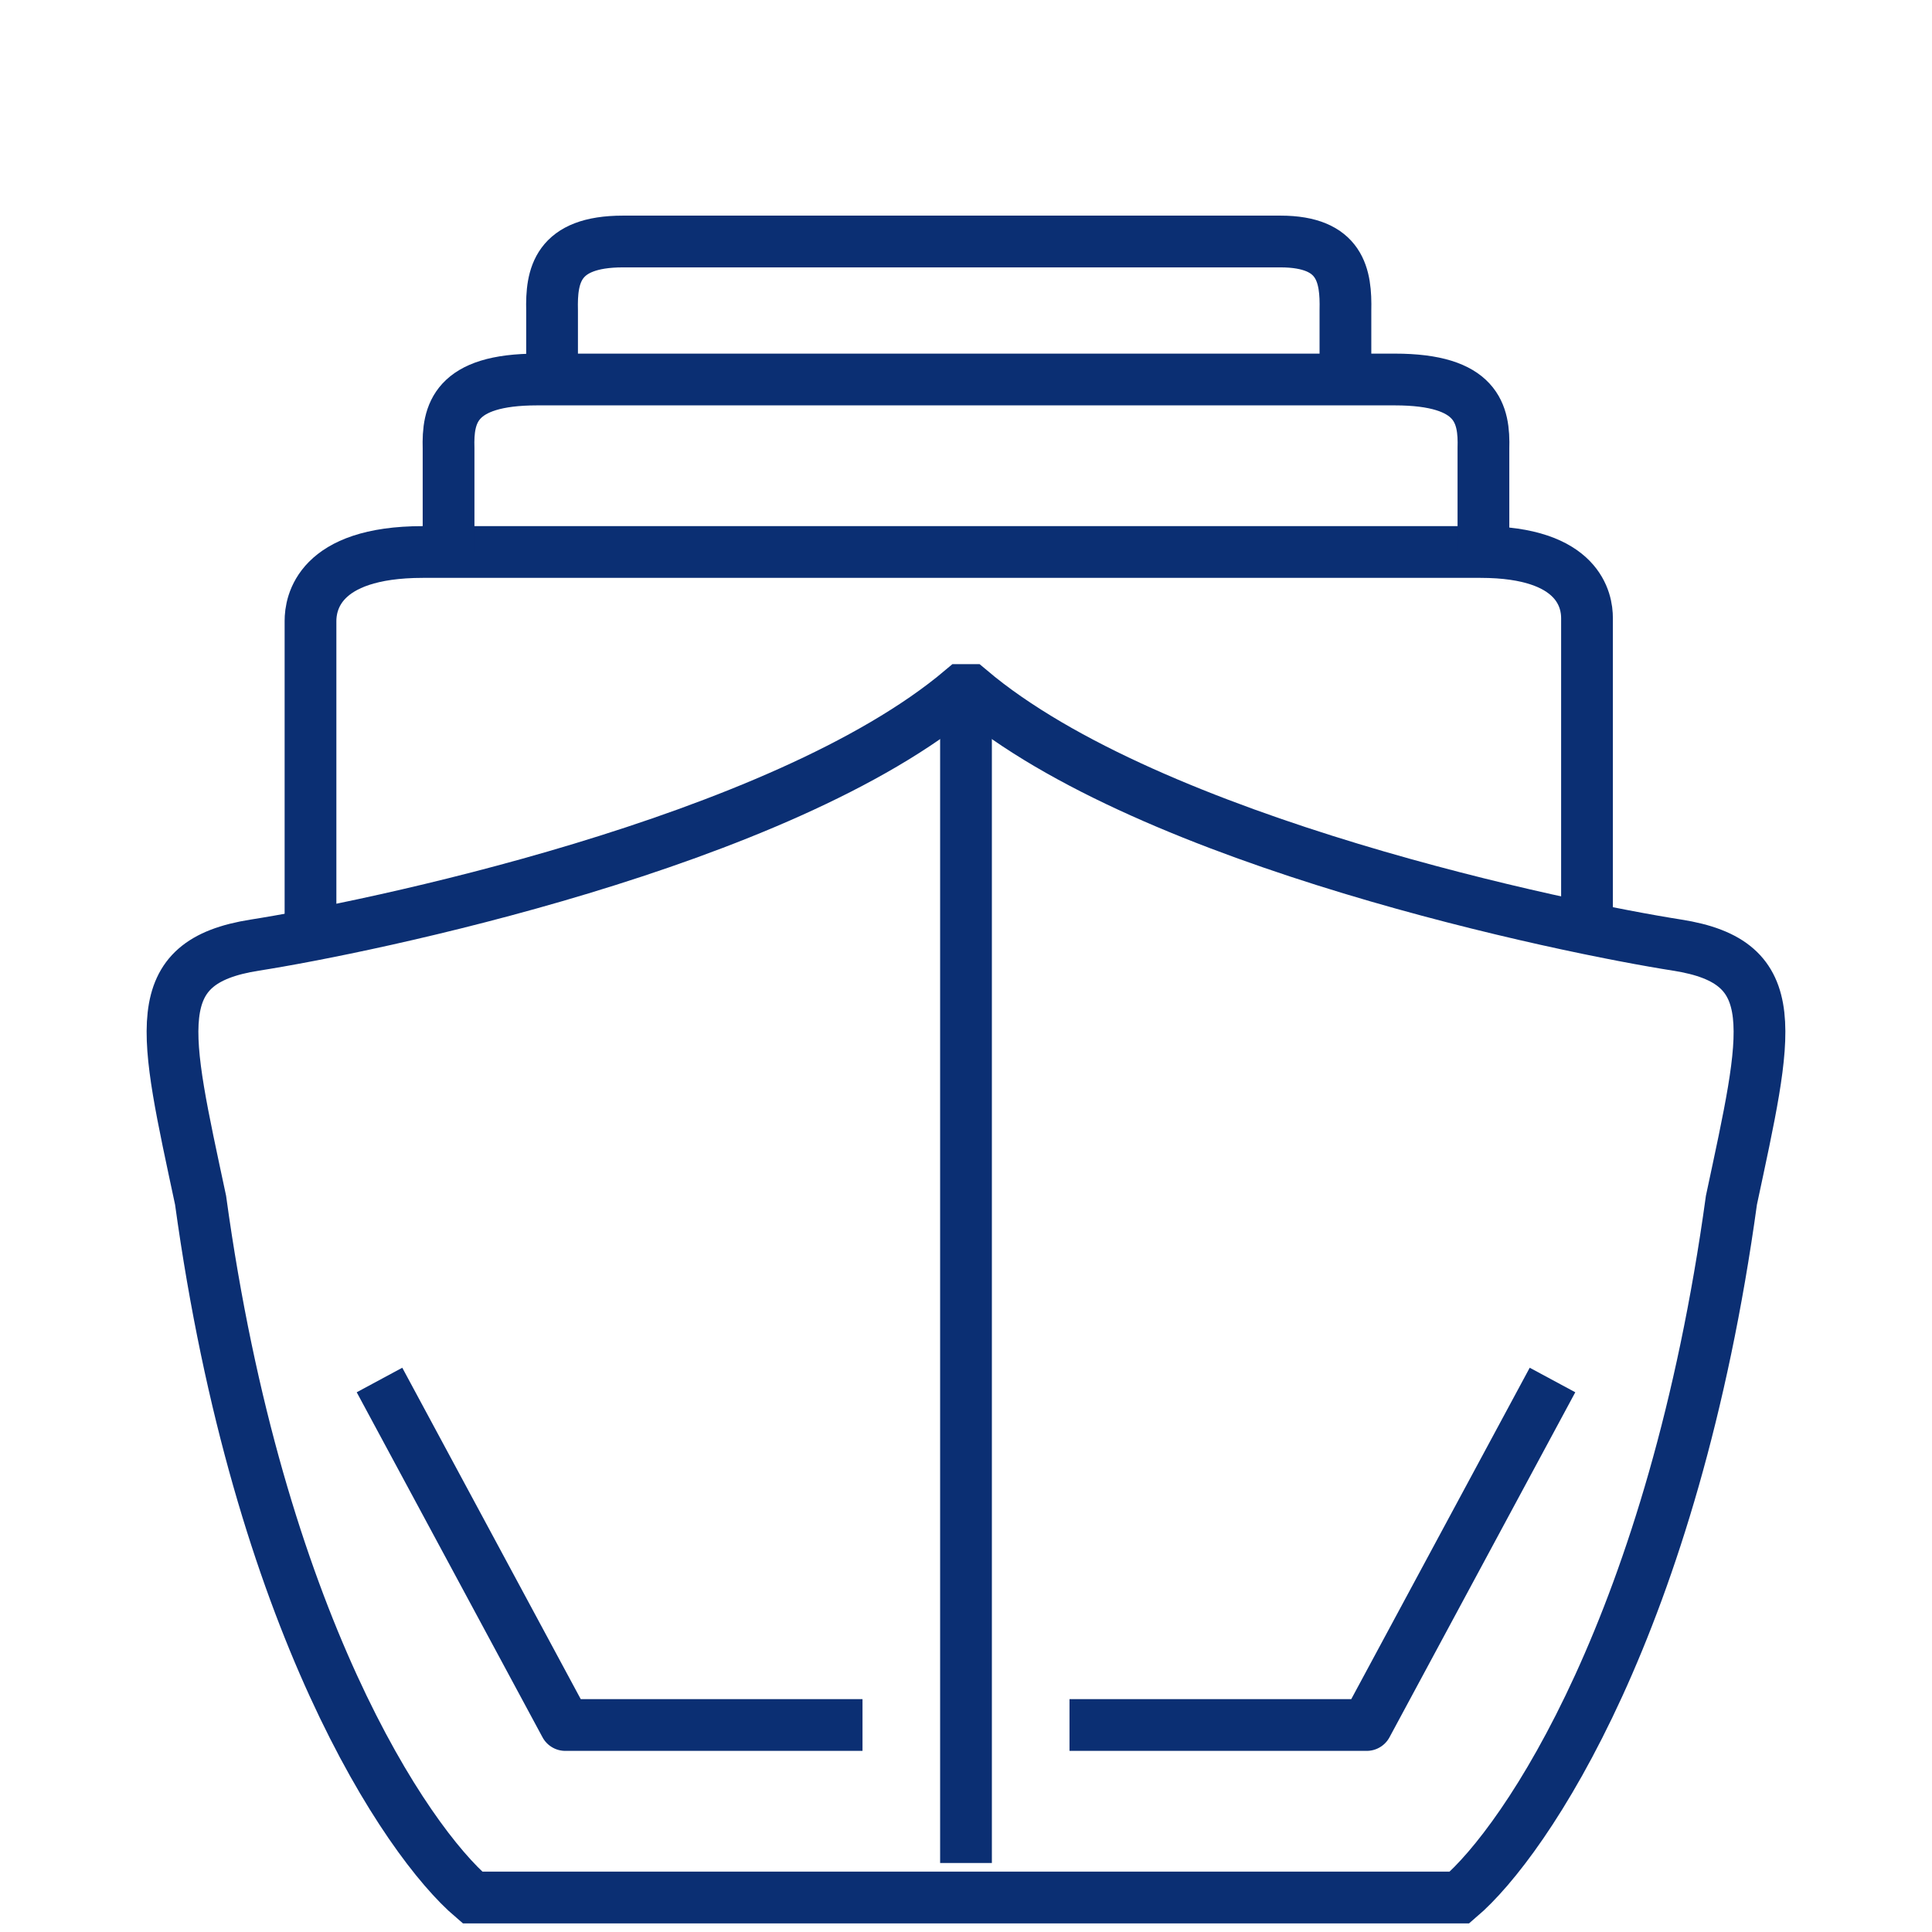
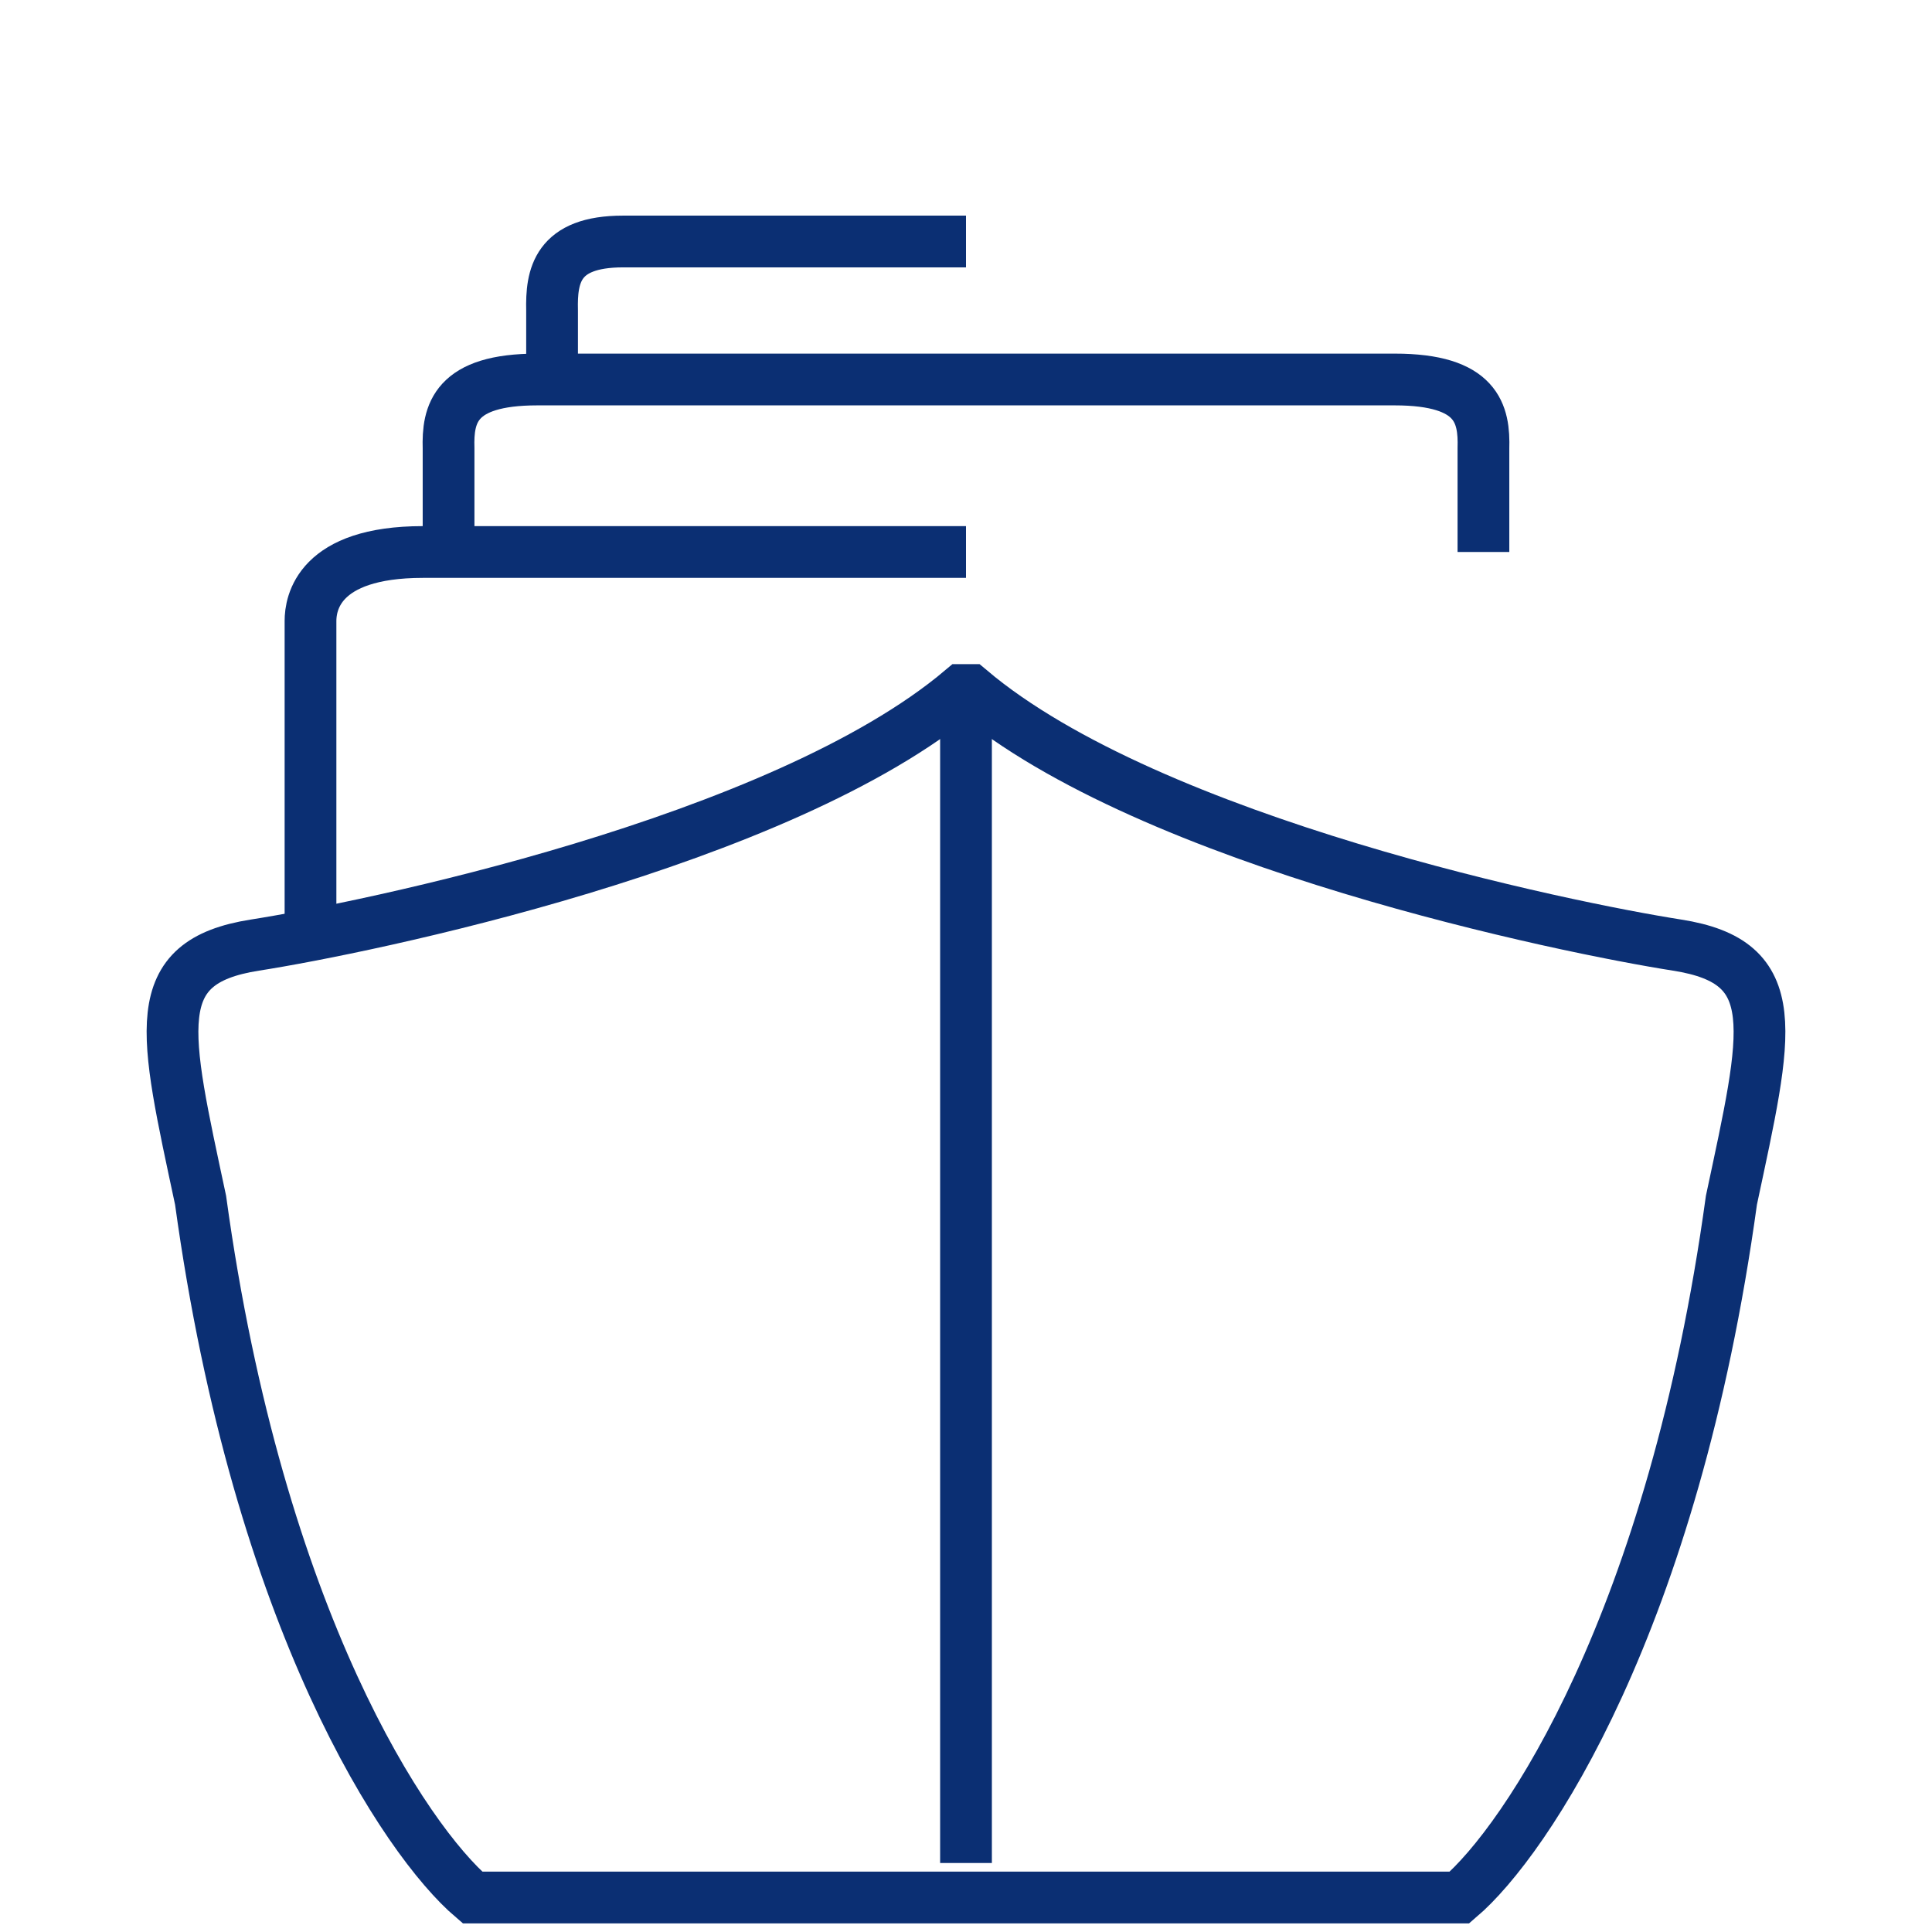
<svg xmlns="http://www.w3.org/2000/svg" width="56" height="56" viewBox="0 0 56 56" fill="none">
  <path d="M13.695 55H27.881H28.119H42.305C44.232 53.357 48.505 47.014 50.186 34.789C51.237 29.859 51.763 27.887 48.61 27.394C45.458 26.901 33.373 24.437 28.119 20H27.881C22.627 24.437 10.542 26.901 7.39 27.394C4.237 27.887 4.763 29.859 5.814 34.789C7.495 47.014 11.768 53.357 13.695 55Z" stroke="#0B2F73" stroke-width="1.5" />
  <path d="M28 20V54" stroke="#0B2F73" stroke-width="1.5" />
-   <path d="M11 40L16.385 50H25" stroke="#0B2F73" stroke-width="1.5" stroke-linejoin="round" />
-   <path d="M45 40L39.615 50H31" stroke="#0B2F73" stroke-width="1.5" stroke-linejoin="round" />
  <path d="M9 27V18C9 17.5 9.217 16 12.257 16C15.297 16 24.019 16 28 16" stroke="#0B2F73" stroke-width="1.5" />
  <path d="M13.002 16L13.002 13C12.973 12 13.174 11 15.573 11C17.973 11 24.858 11 28 11" stroke="#0B2F73" stroke-width="1.5" />
  <path d="M16.002 11V9C15.979 8 16.139 7 18.059 7C19.978 7 25.486 7 28 7" stroke="#0B2F73" stroke-width="1.5" />
-   <path d="M46 27V17.913C46 17.435 45.794 16 42.914 16C40.034 16 31.771 16 28 16" stroke="#0B2F73" stroke-width="1.5" />
  <path d="M42.998 16L42.998 13C43.027 12 42.826 11 40.427 11C38.027 11 31.142 11 28 11" stroke="#0B2F73" stroke-width="1.5" />
-   <path d="M38.998 11V9C39.02 8 38.873 7 37.113 7C35.353 7 30.304 7 28 7" stroke="#0B2F73" stroke-width="1.5" />
  <mask id="path-11-inside-1" fill="white">
    <rect x="24" width="8" height="7" rx="1" />
  </mask>
-   <rect x="24" width="8" height="7" rx="1" stroke="#0B2F73" stroke-width="3" mask="url(#path-11-inside-1)" />
</svg>